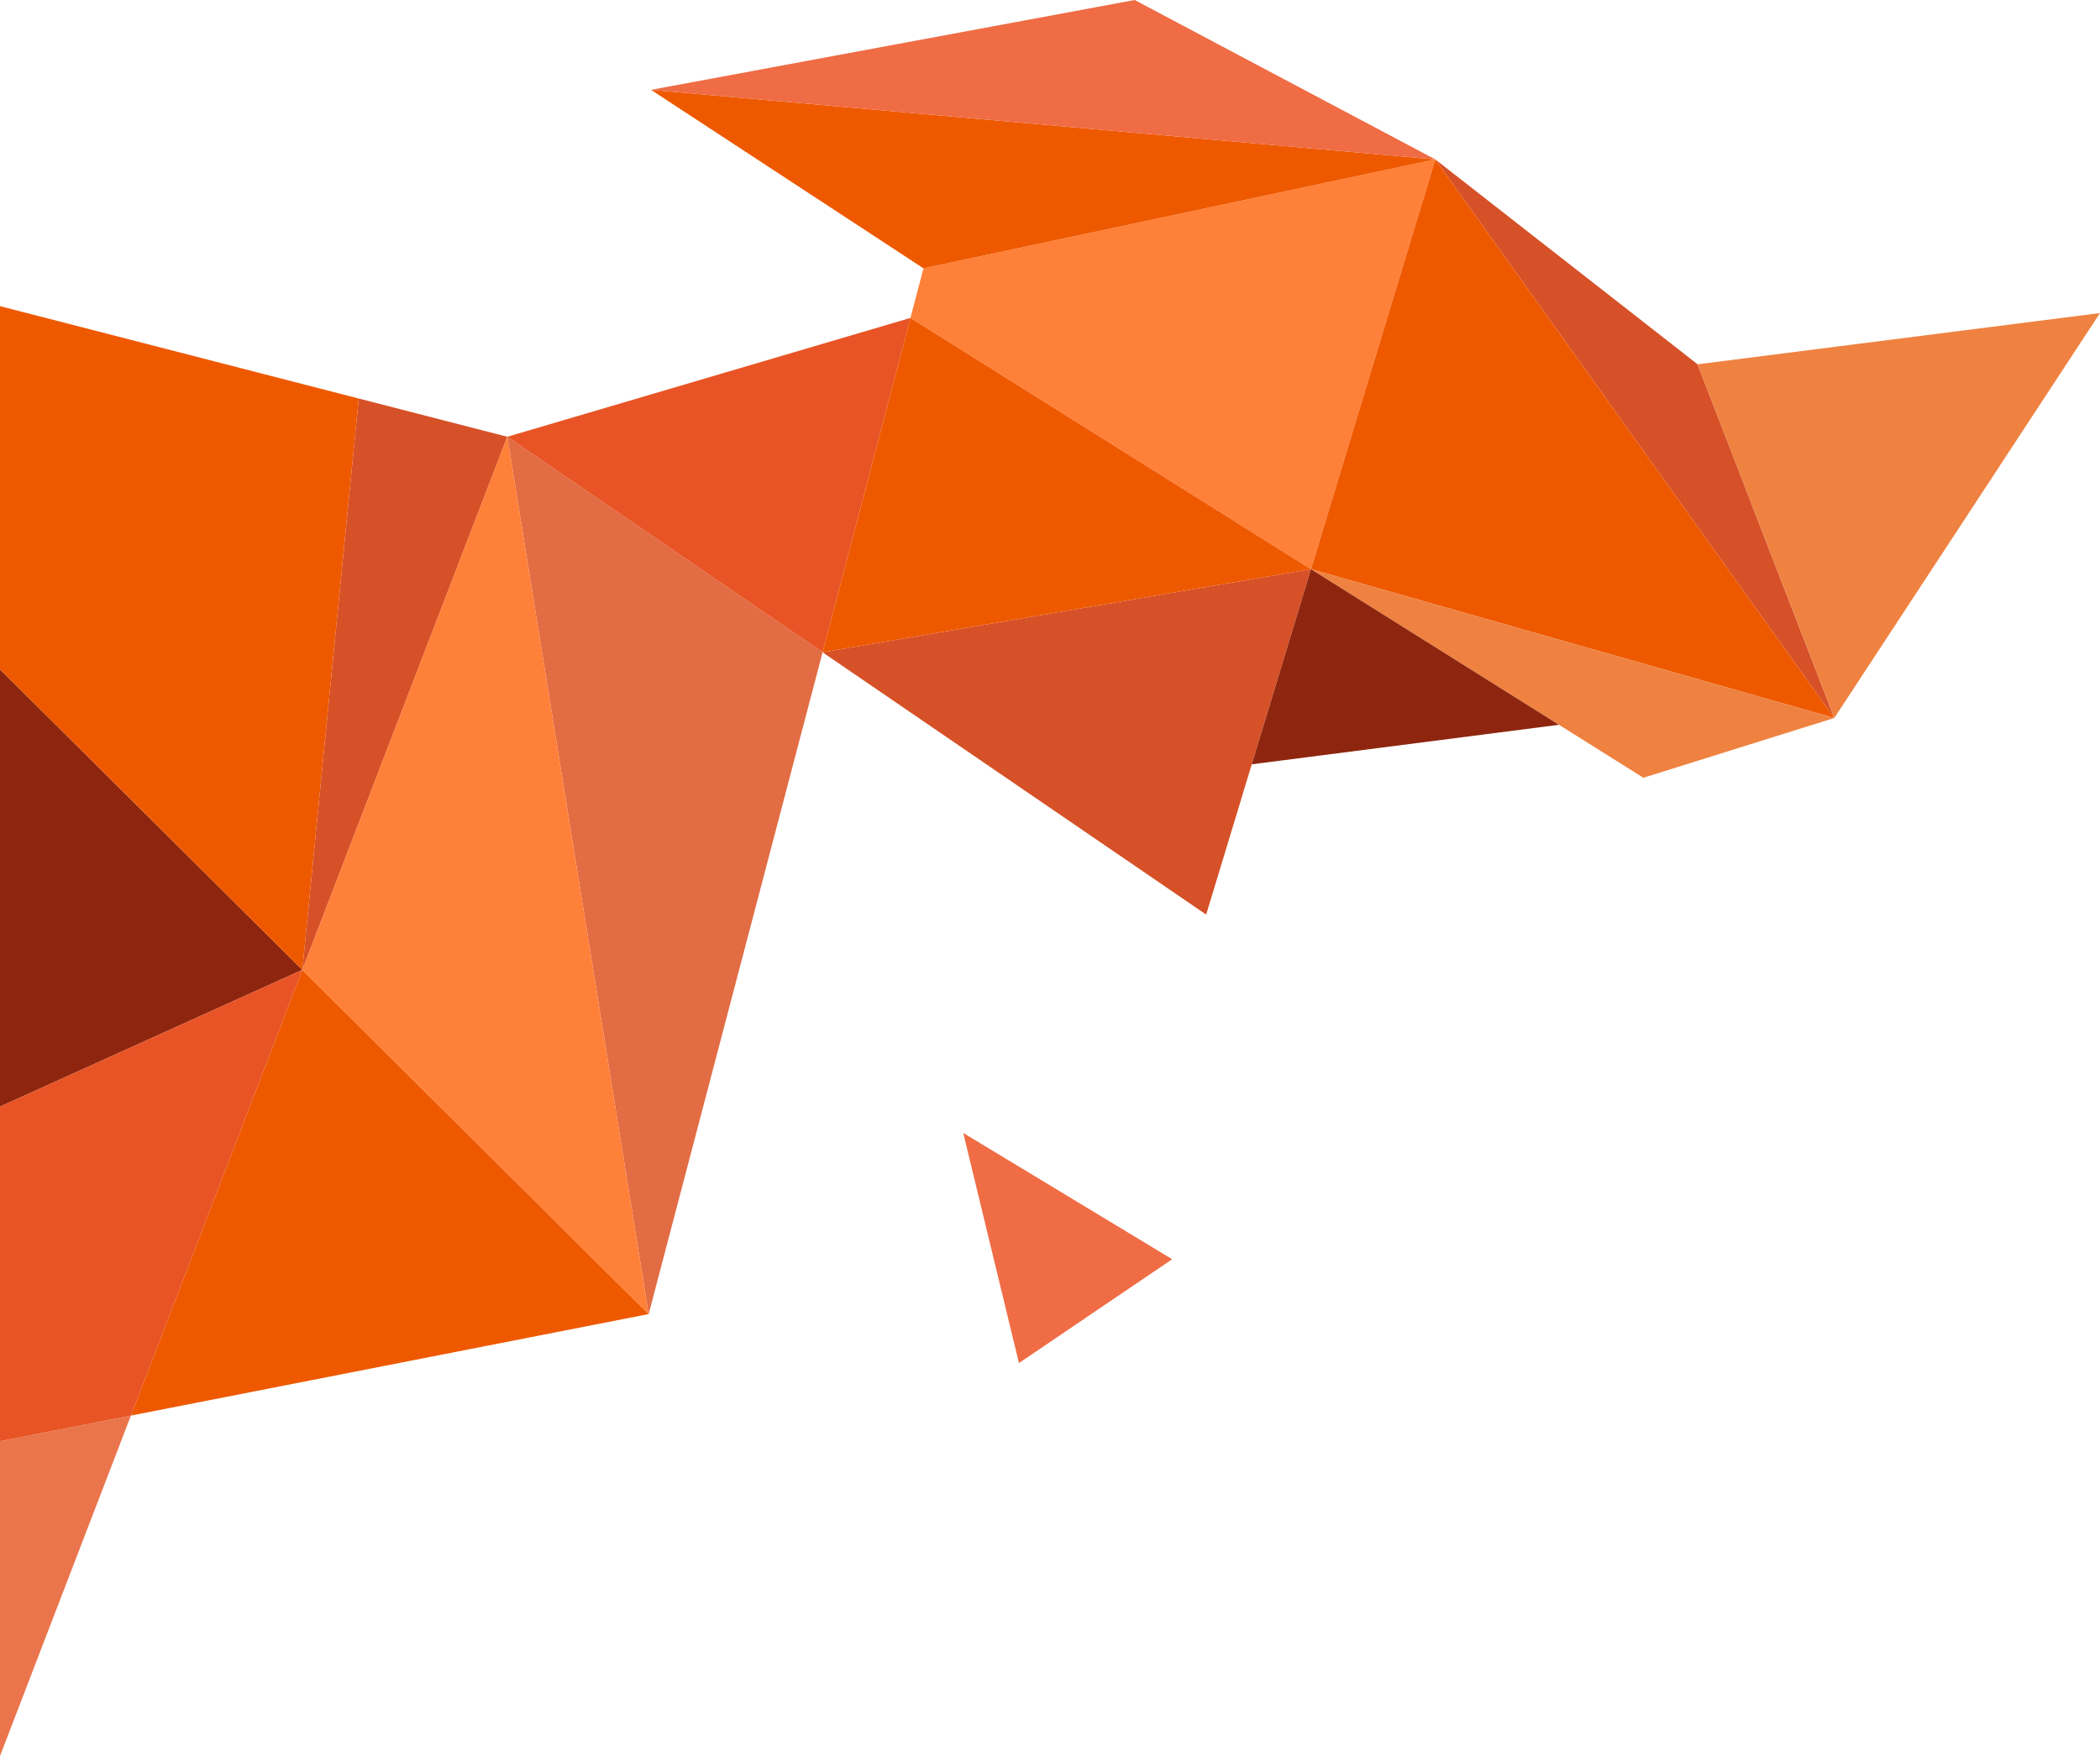
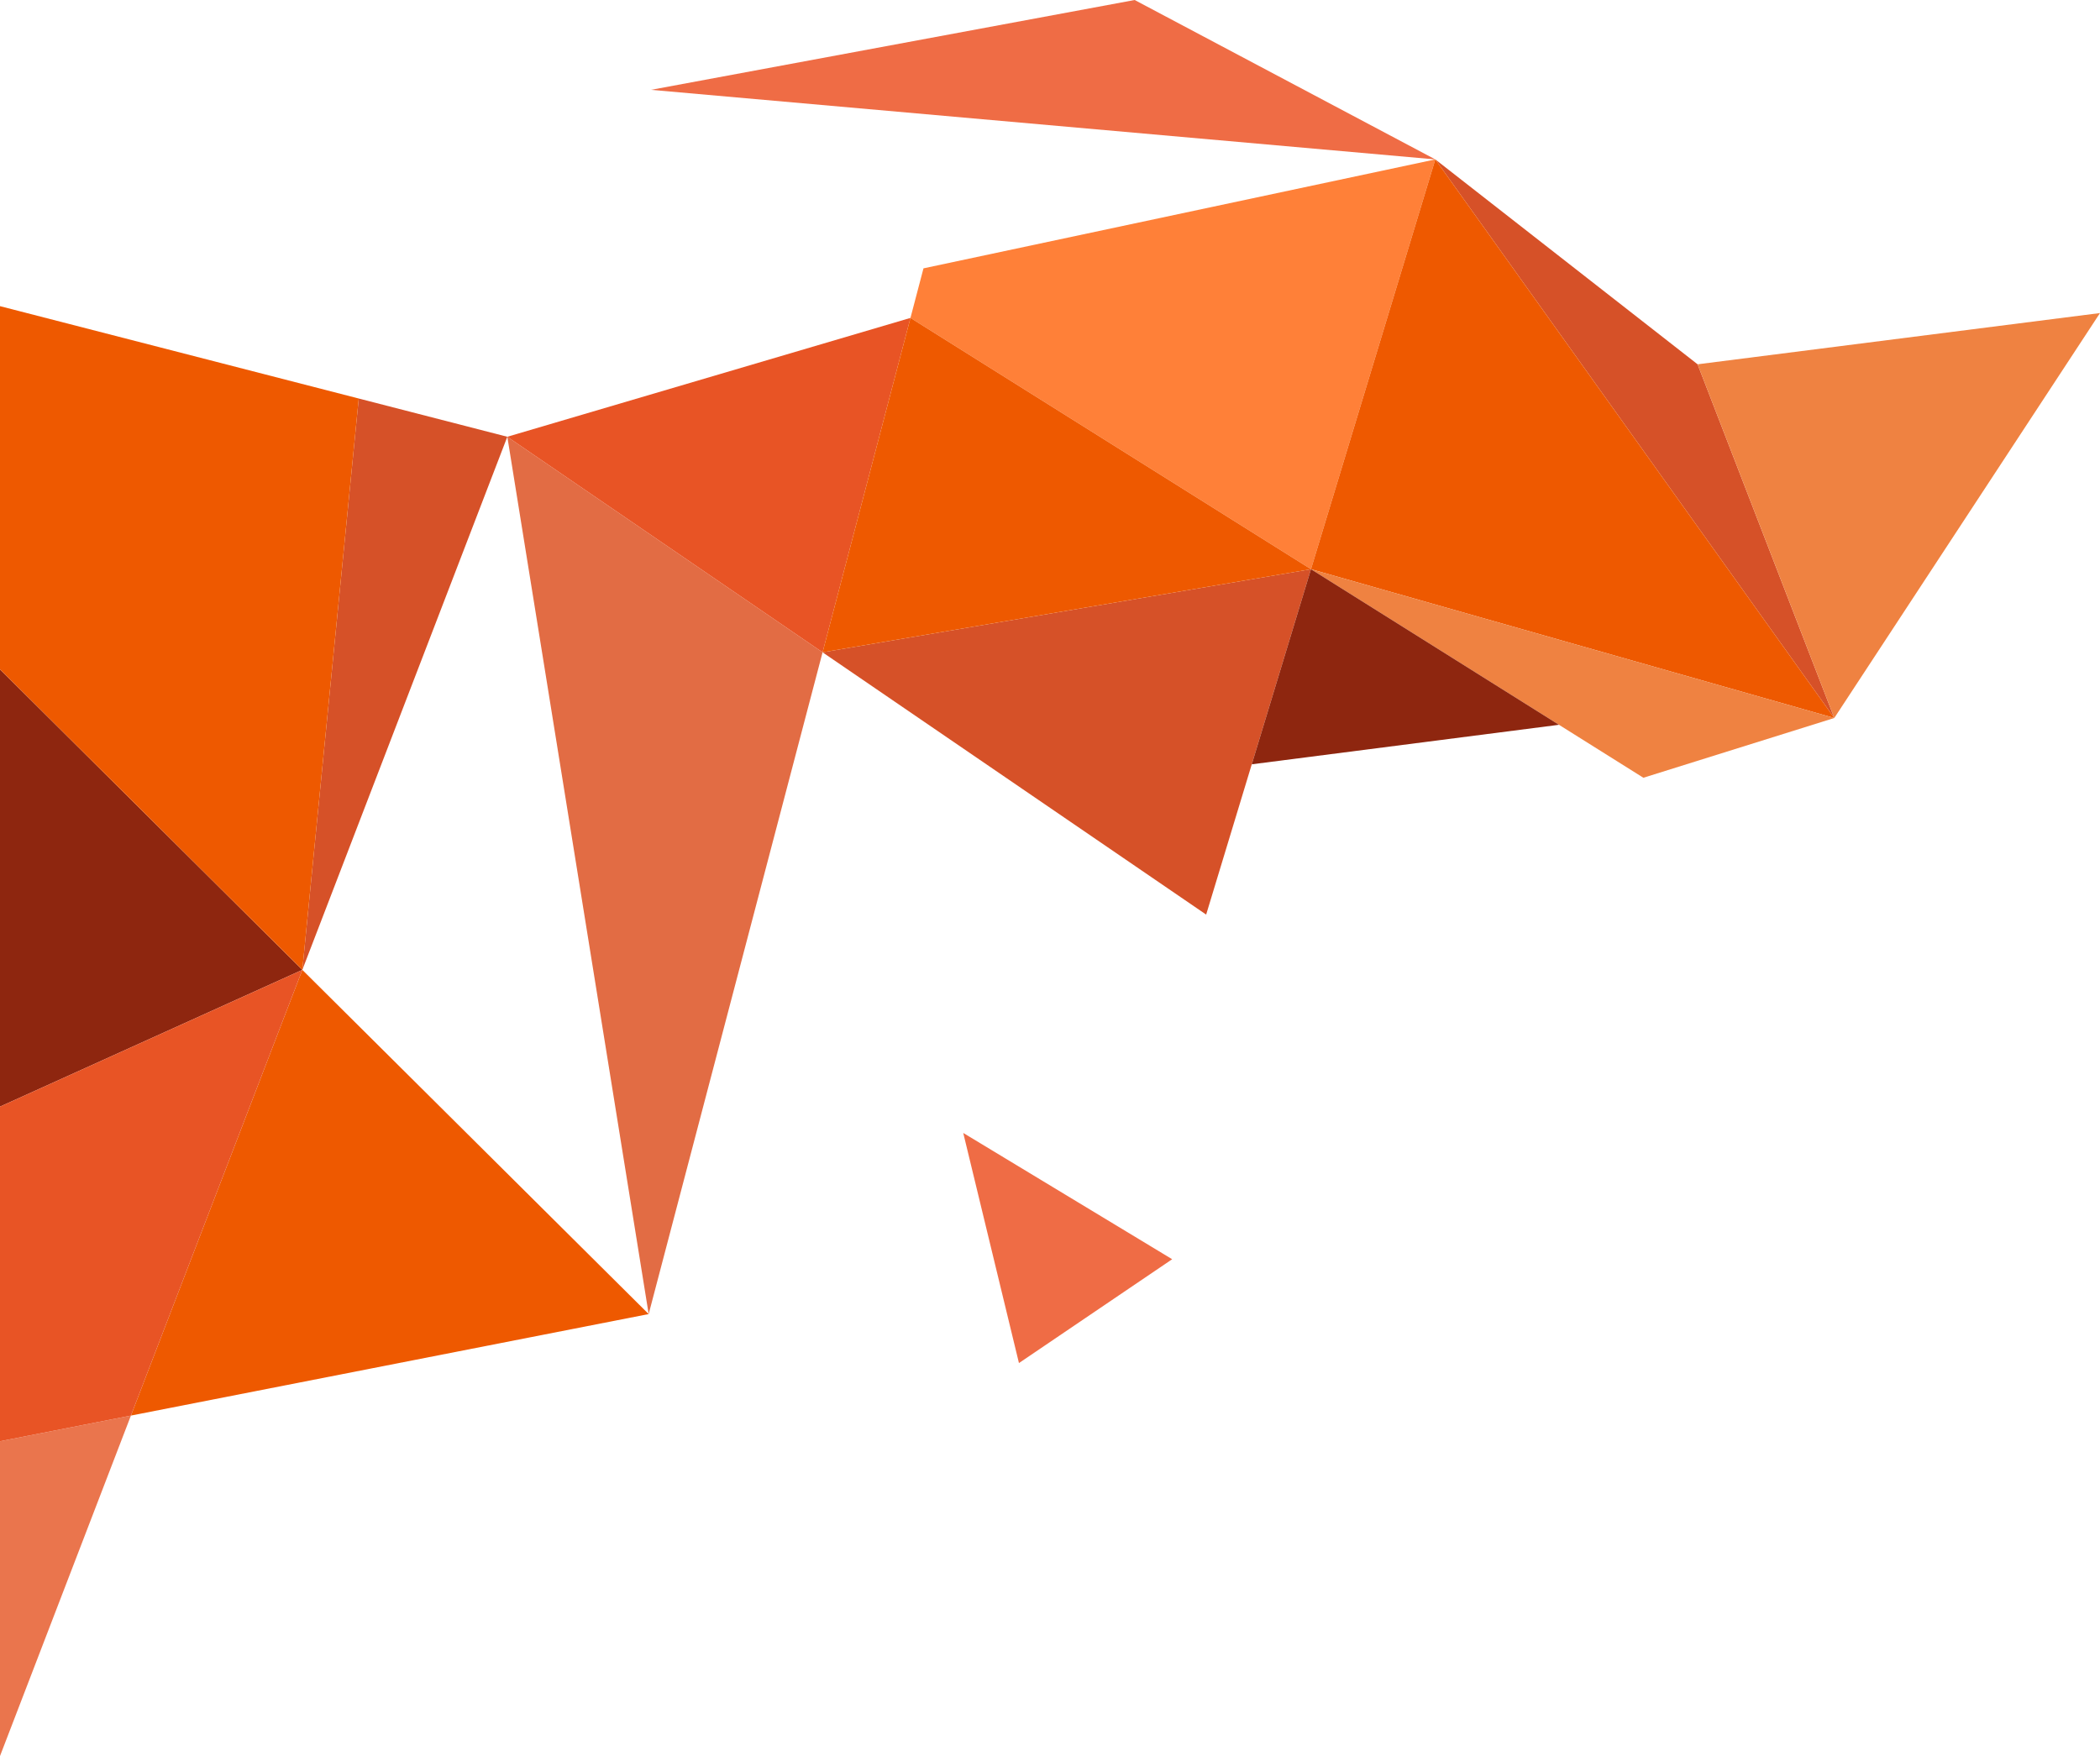
<svg xmlns="http://www.w3.org/2000/svg" width="593" height="496" viewBox="0 0 593 496" fill="none">
  <path d="M232.279 184.247L183.172 371.162L143.258 123.364L232.279 184.247Z" fill="#E26C44" />
  <path d="M85.372 273.94L101.301 112.561L143.258 123.364L85.372 273.94Z" fill="#D65128" />
  <path d="M85.372 273.94L183.172 371.162L36.969 399.834L85.372 273.94Z" fill="#EE5900" />
-   <path d="M183.172 371.162L85.372 273.94L143.258 123.364L183.172 371.162Z" fill="#FF8038" />
  <path d="M232.279 184.247L143.258 123.364L257.097 89.794L232.279 184.247Z" fill="#E85425" />
  <path d="M85.372 273.94L-0 312.565V189.068L85.372 273.94Z" fill="#8E260F" />
  <path d="M85.372 273.94L-0 189.068V86.474L101.301 112.561L85.372 273.94Z" fill="#EE5900" />
  <path d="M0 496V407.083L36.969 399.834L0 496Z" fill="#EA754D" />
  <path d="M36.969 399.834L-0 407.083V312.565L85.372 273.94L36.969 399.834Z" fill="#E85425" />
  <path d="M260.773 75.795L405.305 45.025L370.195 160.768L257.097 89.794L260.773 75.795Z" fill="#FF8038" />
  <path d="M479.368 102.897L517.971 202.8L405.305 45.025L479.368 102.897Z" fill="#D65128" />
-   <path d="M260.773 75.795L183.83 25.375L405.305 45.025L260.773 75.795Z" fill="#EE5900" />
  <path d="M405.305 45.025L183.83 25.375L320.407 0L405.305 45.025Z" fill="#EF6C45" />
  <path d="M340.596 258.326L232.279 184.247L370.195 160.768L340.596 258.326Z" fill="#D65128" />
  <path d="M370.195 160.768L232.279 184.247L257.097 89.794L370.195 160.768Z" fill="#EE5900" />
  <path d="M593 88.421L517.971 202.8L479.368 102.897L593 88.421Z" fill="#EF8241" />
  <path d="M405.305 45.025L517.971 202.8L370.195 160.768L405.305 45.025Z" fill="#EE5900" />
  <path d="M517.971 202.8L464.06 219.677L370.195 160.768L517.971 202.8Z" fill="#EF8241" />
  <path d="M370.195 160.768L353.474 215.88L440.227 204.719L370.195 160.768Z" fill="#8E260F" />
  <path d="M272 320L287.733 385L331 355.671L272 320Z" fill="#EF6C45" />
</svg>